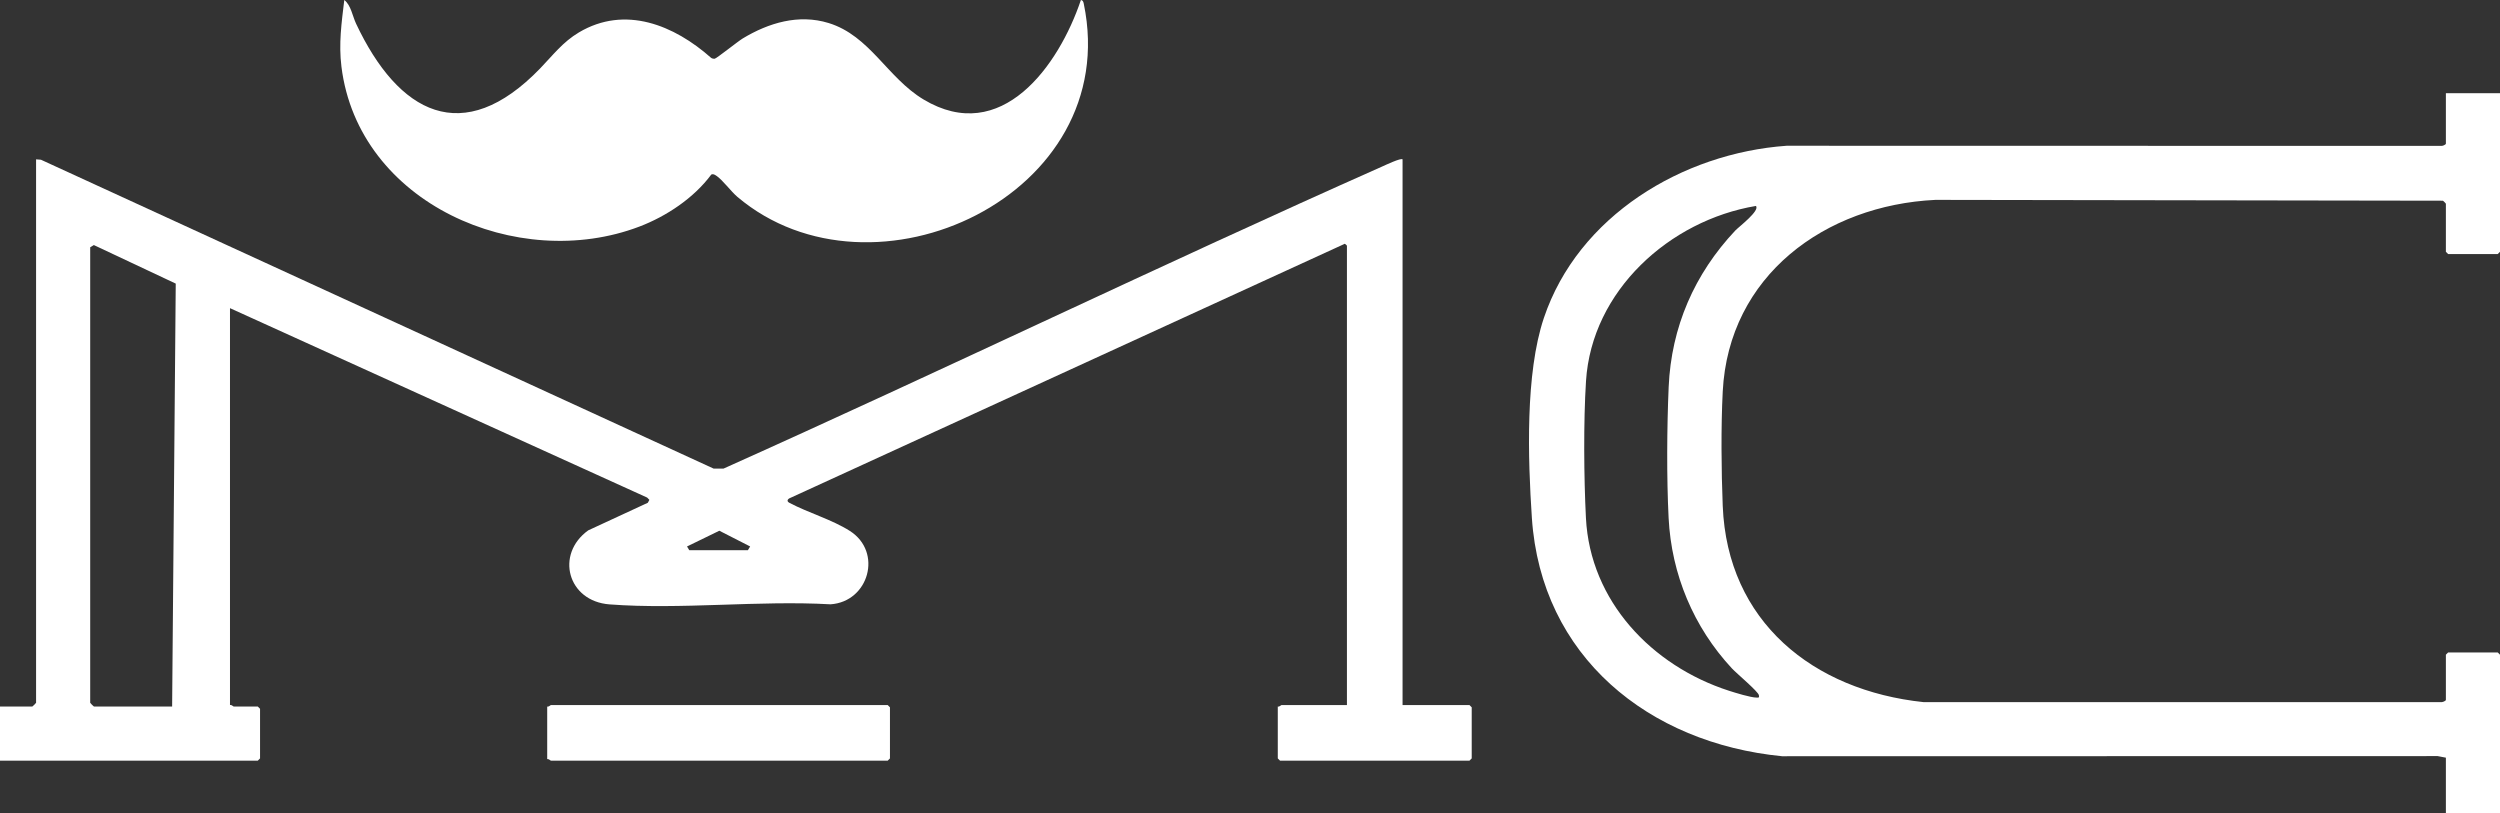
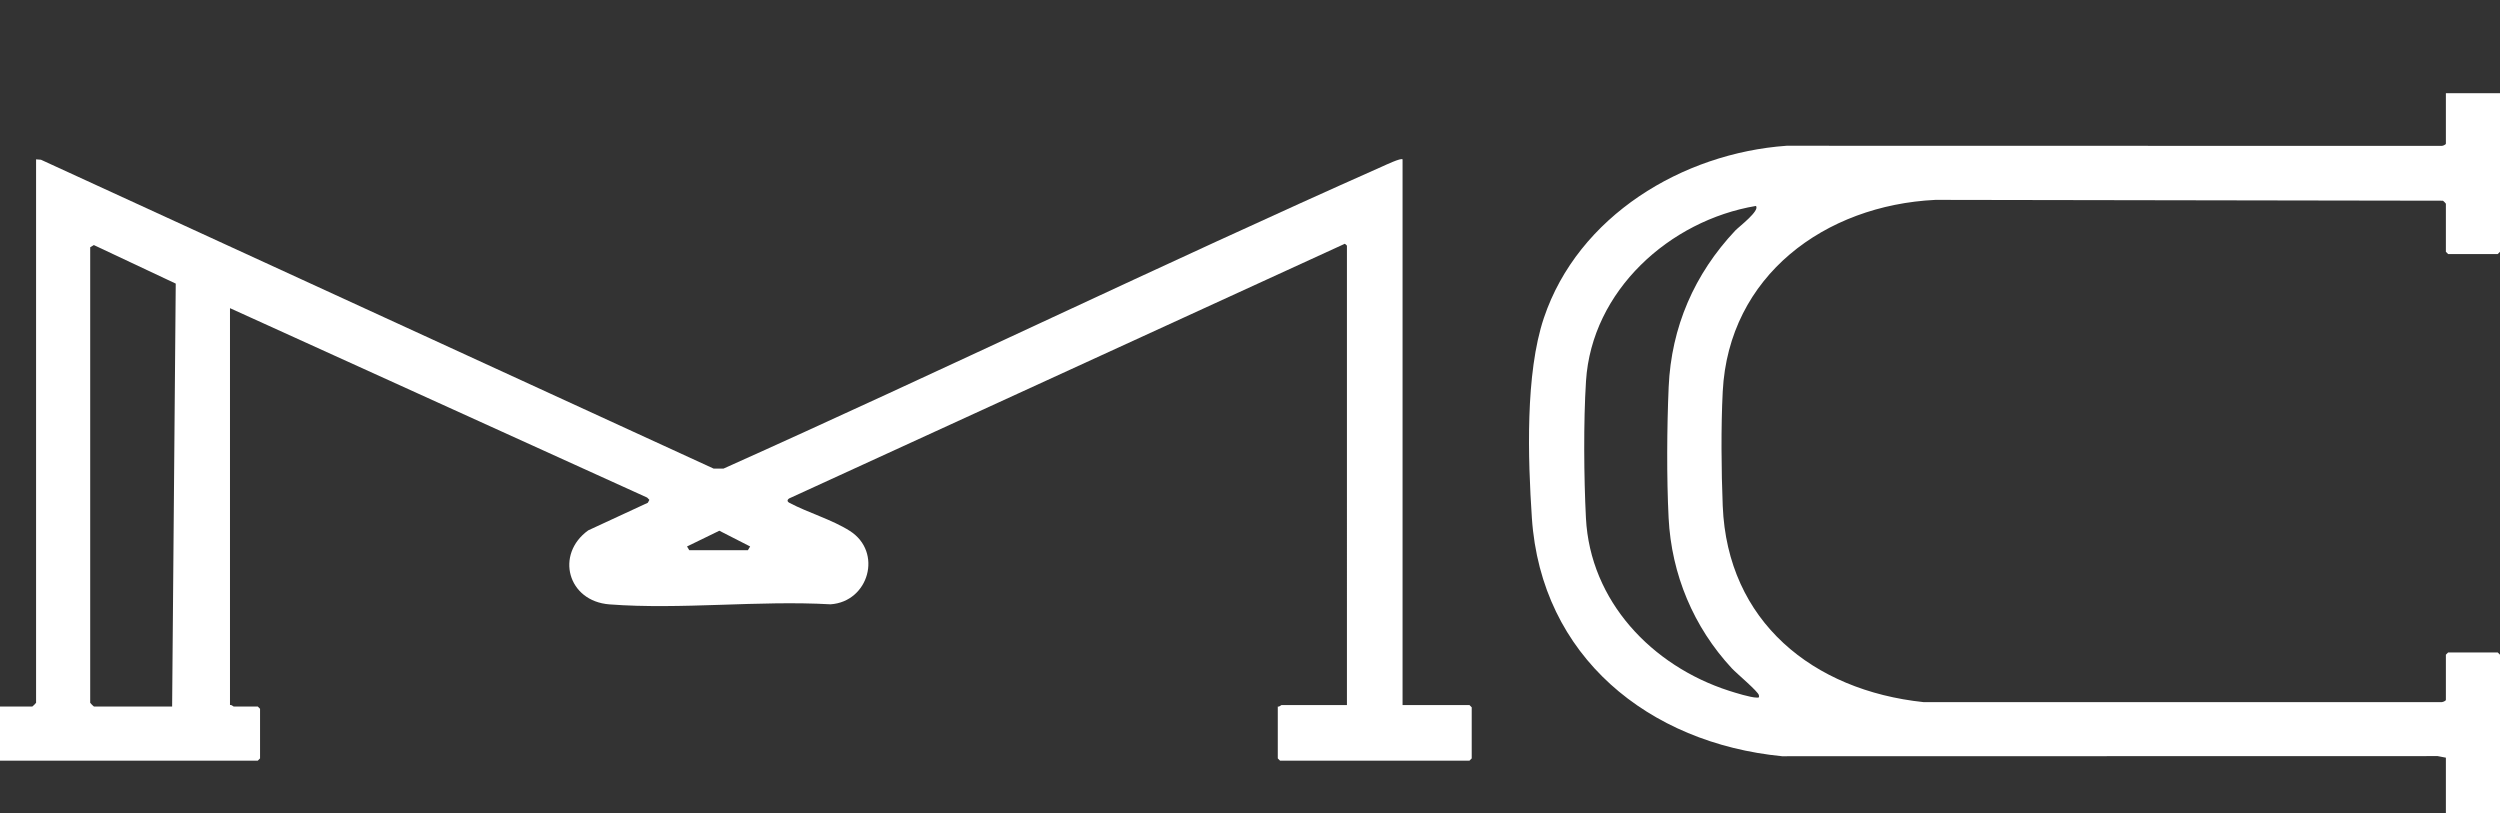
<svg xmlns="http://www.w3.org/2000/svg" id="Calque_1" data-name="Calque 1" width="1663" height="541" viewBox="0 0 1663 541">
  <rect x="0" y="0" width="1663" height="541" fill="#333333" stroke="none" />
  <path d="M24,106l3.24.25,447.51,205.48h6.49c146.56-65.7,291.31-135.7,438.07-200.91,2.04-.9,12.65-5.95,13.67-4.82v363h44.5l1.5,1.5v34l-1.5,1.5h-126l-1.5-1.5v-34.5c.99.34,2.18-1,2.5-1h43.5V163.5c0-.12-1.43-1.96-2.03-1.06l-368.94,169.09c-1.52.96-1.46,2.08.03,2.91,12.55,6.67,28.38,11.16,40.27,18.73,22,14.01,12.64,47.11-12.84,48.82-47.82-2.72-99.69,3.65-147.03.05-27.96-2.13-36.19-33.38-14.16-49.24l39.64-18.36,1.05-1.93-1.49-1.52-277.5-126v264c.99-.34,2.18,1,2.5,1h16l1.5,1.5v33l-1.5,1.5H0v-36h21.5c.18,0,2.5-2.32,2.5-2.5V106ZM60,164.5v303c0,.18,2.32,2.5,2.5,2.5h52l2.4-281.35-54.48-25.64-2.43,1.49ZM458.5,366h39l1.5-2.49-20.49-10.47-21.5,10.47,1.5,2.49Z" style="fill: #fff;" />
  <path d="M1663,62v105.5l-1.5,1.5h-33l-1.5-1.5v-32c0-.15-1.55-1.77-2.01-1.99l-337.53-.55c-73.43,3.52-137.57,50.42-141.5,127.5-1.2,23.47-.95,52.52,0,76.09,3.09,77,60.1,122.7,133.5,130.5h344.09c1.03.24,3.45-.72,3.45-1.54v-30l1.5-1.5h33l1.5,1.5v105.5h-36v-37l-5.45-1.05-436.09.09c-88.83-8.7-160.32-66.32-166.46-158.54-2.62-39.37-4.47-95.98,7.99-133.02,22.8-67.81,92.14-109.59,161.47-114.53l435.09.09c1.03.23,3.45-.72,3.45-1.55v-33.5h36ZM1168,137c-57.4,9.65-109.19,56.35-112.99,116.5-1.71,26.98-1.42,63.91-.05,91.04,2.8,55.4,43.94,98.4,95.08,114.92,4.19,1.35,14.54,4.57,18.45,4.57,1.46,0,1.84.2,1.53-1.55-.45-2.53-14.88-14.53-18.06-17.97-25.39-27.37-40.12-62.43-42-99.98-1.35-26.82-1.13-60.22.04-87.12,1.73-39.92,17.17-75.24,44.35-104.09,2.18-2.31,16.69-13.32,13.66-16.33Z" style="fill: #fff;" />
-   <path d="M359.41,45.4c8.39-8.69,14.96-17.46,25.67-23.83,30.76-18.28,63.41-4.84,87.95,16.91.73.5,1.54.65,2.42.57,1.14-.11,15.38-11.51,18.63-13.48,17.22-10.39,37.16-16.38,57.09-10.26,27.5,8.45,39.11,36.43,63.15,50.85C666.12,97.23,704.33,43.69,719.01,0c1.43.19,1.68,1.37,1.93,2.56,26.37,127.36-140.32,204.59-230.41,128.41-4.32-3.66-9.91-11.36-13.97-14.02-1.1-.72-2.07-1.44-3.43-.82-11.5,15.52-29.74,27.73-47.87,34.62-80.78,30.71-186.84-15.4-198.13-106.37-1.91-15.36.08-29.17,1.89-44.38,4.43,3.41,5.43,10.6,7.81,15.68,28.13,59.78,71.01,83.19,122.59,29.73Z" style="fill: #fff;" />
-   <path d="M364,505v-35c.99.34,2.18-1,2.5-1h224l1.5,1.5v34l-1.5,1.5h-224c-.32,0-1.51-1.34-2.5-1Z" style="fill: #fff;" />
</svg>